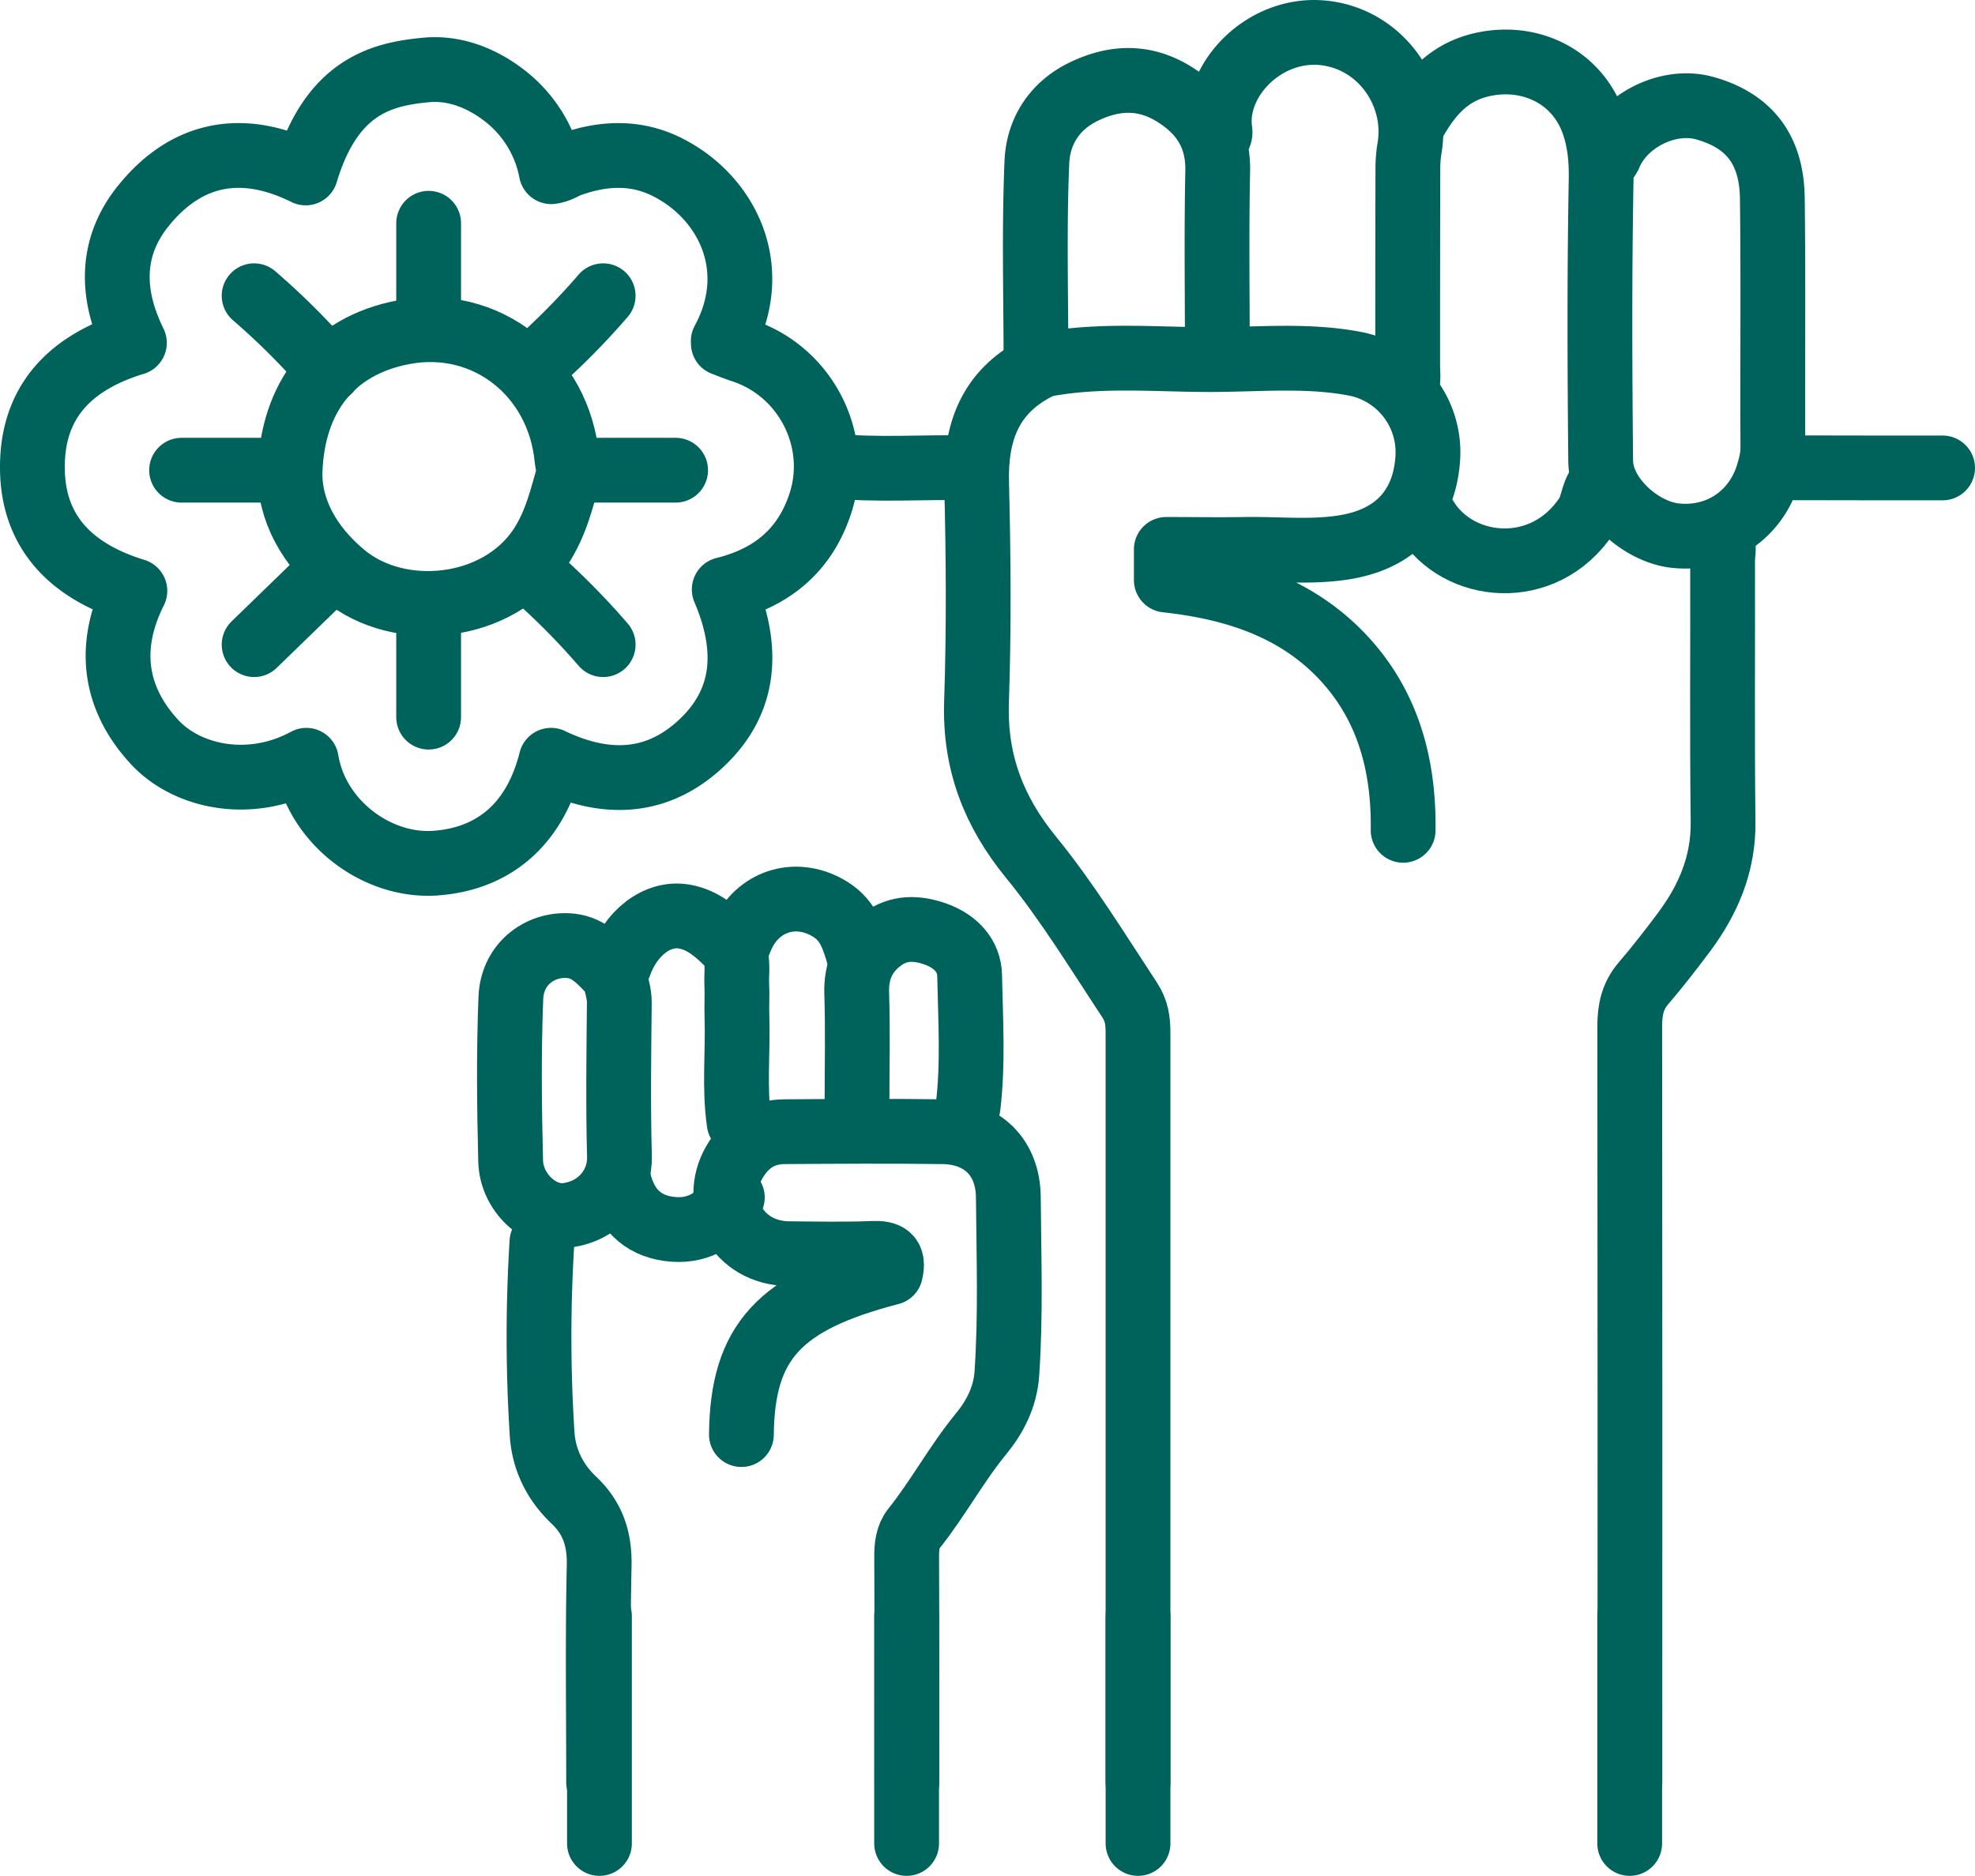
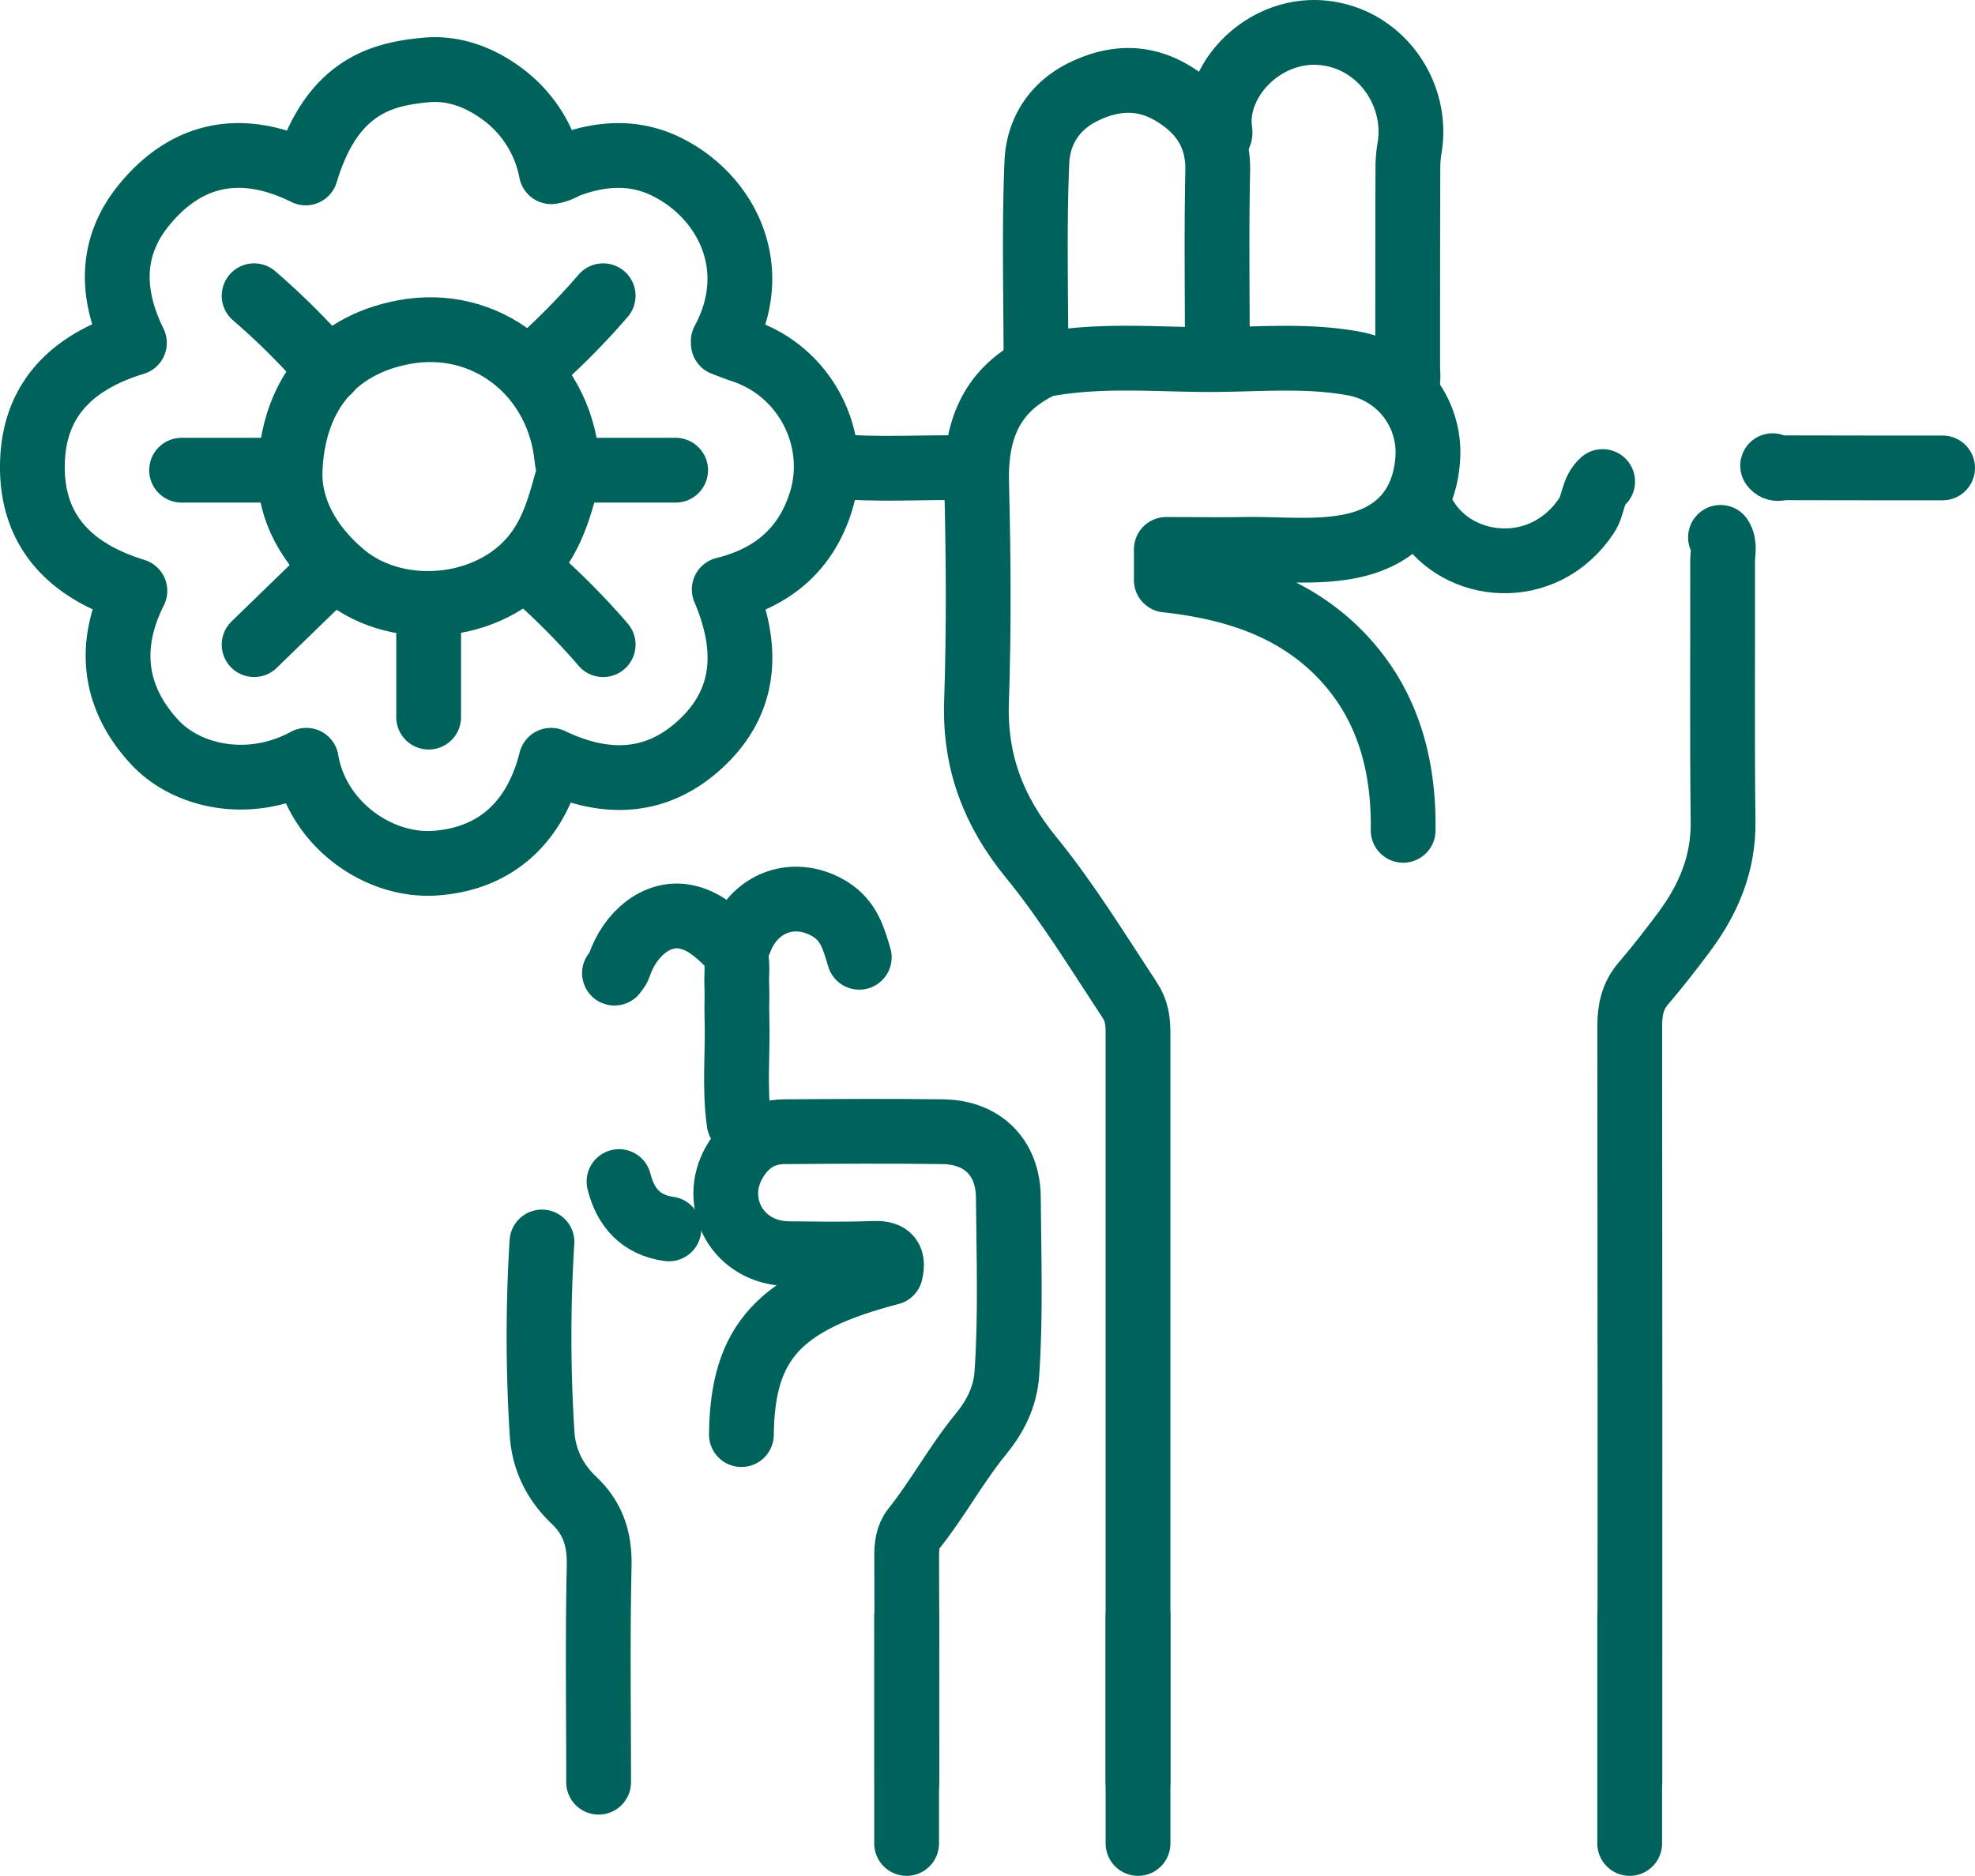
<svg xmlns="http://www.w3.org/2000/svg" viewBox="0 0 1066.98 1013.55">
  <defs>
    <style>.cls-1{fill:none;stroke:#00635b;stroke-linecap:round;stroke-linejoin:round;stroke-width:35px;}</style>
  </defs>
  <g id="Layer_2" data-name="Layer 2">
    <g id="Layer_1-2" data-name="Layer 1">
      <path class="cls-1" d="M559.71,199c-24.75,12.95-32.84,34.43-32.1,62.19,1,39.32,1.28,78.72-.05,118-1.1,32.66,9.34,59.38,29.45,84,19.66,24.09,36,50.93,53.19,77,4,6,4.6,11.58,4.6,18q0,202.41,0,404.83" />
      <path class="cls-1" d="M929.49,290.35c2.59,4,1.12,8.48,1.13,12.69.14,46.95-.31,93.91.26,140.86.28,23-8,42.1-21,59.61-7.1,9.51-14.39,18.89-22.08,27.88-5.75,6.72-7.35,14.23-7.34,22.92q.18,204.32.08,408.64" />
      <path class="cls-1" d="M390.74,184.28c21.42-39.47,1.78-78.18-30.64-94.19-17.2-8.49-35-7.38-52.53-1-2.83,1-5.44,3.07-9.76,3.68a67.93,67.93,0,0,0-26-41.69c-12-9.09-26.46-14.68-41.47-13.29-24.22,2.25-51.09,8.8-65.2,55.65-33.67-16.69-64-11.5-87.6,17.68-18.06,22.32-17.92,47.77-4.93,74.12-31.14,9.48-53.34,28.35-55,62.76-1.88,38.38,20.21,60.49,55.26,71.25-17,33.9-8.25,61.26,10.62,81.67,17.76,19.21,52,26.19,82,9.87,5.54,33.75,38.45,57.85,69.83,55.57,30.9-2.25,53.58-20.39,62.4-55.58,28,13.44,55.47,13.64,79.39-7.57,26.53-23.53,27.66-53,14.15-84.72,26.19-6.48,44.07-21.6,52.17-47.25,10.48-33.18-7.76-70.65-42.85-82-3.31-1.08-6.53-2.43-9.8-3.65" />
      <path class="cls-1" d="M657.66,191.63c0-33-.49-66.11.2-99.15.39-19-8.19-32.05-23.49-41.57-16-9.95-32.27-9.48-49-1.35-16.06,7.82-24.51,21.87-25.2,38-1.54,36.26-.48,72.62-.48,110.36,32.53-7,64.09-3.51,95.51-3.63,25.29-.09,50.67-2.56,75.93,2.08A48.75,48.75,0,0,1,771.4,246.7c-1.43,26.87-16.75,44.08-44,48.83-18.19,3.17-36.71,1-55.07,1.32-13.88.24-27.76,0-42.24,0v16.57c36.53,4,71.31,14.84,97.15,43.58,23.18,25.77,31.26,57.48,30.8,91.63" />
      <path class="cls-1" d="M400.54,775.13c.5-50.16,20.57-71.91,80.54-87.5,2.09-8.73-1.68-10.72-9.53-10.4-15.08.61-30.2.28-45.3.16-28-.22-42.17-27.7-29.47-49.52,6.28-10.78,15.17-16.3,27-16.39,28.57-.2,57.14-.39,85.71,0,21.11.32,35.09,13.76,35.26,35.42.25,31.72,1.36,63.46-.79,95.2-.88,13-6.65,23.76-14,32.69C516.67,791,506.72,809.65,493.67,826c-3.35,4.2-3.88,9.57-3.85,15.16.18,40.61.1,81.22.1,121.83" />
      <path class="cls-1" d="M292.79,671.06a824.9,824.9,0,0,0,.11,104.06c1,14,7.18,26,17.12,35.44,10.34,9.76,14,21.06,13.67,35.64-.86,38.9-.29,77.83-.29,116.75" />
-       <path class="cls-1" d="M764.19,65.55c8.61-15.21,19.07-27.14,37.89-30.92,25.6-5.14,50.3,7.36,58.83,32.15,3.41,9.92,4.29,19.84,4.09,30.6-.92,50.58-.74,101.19-.24,151.78.19,19.27,21.73,38.26,40.25,40.25,24,2.56,43.55-11.66,50.09-32.94,1.45-4.7,2.7-9.46,2.68-14.66-.23-44.88.27-89.77-.29-134.64-.3-24.17-10.55-41.53-36.63-48.76-19.35-5.36-43.56,6.46-51.4,25.49A22.66,22.66,0,0,1,867,87.58" />
-       <path class="cls-1" d="M523,598c2.82-23.63,1.31-47.36.83-71-.21-10.36-7.32-18.24-17.94-22.14-10.38-3.82-20.31-4-29.35,2.64-9.75,7.11-14.13,16.79-13.71,29.29.65,19.56.17,39.16.17,58.75" />
-       <path class="cls-1" d="M330.74,525.8c-6.34-6.41-12.17-13.53-22-14.7-15.56-1.86-32,8.68-32.76,28.17-1.16,29.34-.84,58.76-.1,88.12.43,16.85,15.79,31.13,30.39,29.25,18-2.32,28.8-16.84,28.39-31.7-.75-27.73-.36-55.49-.08-83.23.05-5.2-1.79-9.79-2.58-14.69" />
      <path class="cls-1" d="M1049.48,252.83c-28.57,0-57.14,0-85.71-.08-2,0-4.19,1.45-6.12-1.14" />
      <path class="cls-1" d="M399.31,606.59c-2.77-19.13-.53-38.36-1.19-57.54-.2-5.7.2-11.43-.09-17.13-.39-7.58,2-15.47-4.71-22.17S379.44,497,369.91,495.28c-14.69-2.7-29.54,8.8-35.54,26.83-.45,1.35-1.58,2.46-2.4,3.69" />
      <path class="cls-1" d="M307.48,255.28c-4,14-7.15,27.89-15.64,40.58C269,330,215.91,335.52,185.92,310.78c-18.67-15.41-30-35.44-29.19-56.68,1.47-38.57,21.76-67.17,61.38-74.62,44.56-8.38,83.84,22.92,88.17,68.45.2,2.06.79,4.08,1.2,6.13" />
      <path class="cls-1" d="M759.29,210c2-3.93,1.19-8.14,1.2-12.24,0-35.5,0-71,.11-106.49a65.47,65.47,0,0,1,.86-11.07c5-28.81-14.64-58.2-45-62.26-32-4.27-60.29,23.89-57.58,51.3.16,1.63.84,3.66-1.18,4.89" />
      <path class="cls-1" d="M865.82,260.18c-5.55,4.86-4.88,12.69-8.62,18.32-23.22,34.94-69.73,30-87,1.3-1.15-1.92-3.2-3.3-4.84-4.94" />
      <path class="cls-1" d="M464.21,517.23c-3-10-5.48-19.63-15.77-26-17.58-10.8-37.56-5-46.65,12.5-1.43,2.75-2.48,5.7-3.7,8.55" />
      <path class="cls-1" d="M525.43,252.83c-25.71-.73-51.47,1.52-77.14-1.22" />
-       <path class="cls-1" d="M334.42,638.41C337.94,652.7,346.54,662,361.37,664s26.3-4.4,34.27-17" />
+       <path class="cls-1" d="M334.42,638.41C337.94,652.7,346.54,662,361.37,664" />
      <path class="cls-1" d="M365,254.06H308.7" />
      <path class="cls-1" d="M231.57,331.17v56.31" />
      <path class="cls-1" d="M154.43,254.06H98.1" />
-       <path class="cls-1" d="M231.57,120.63v55.09" />
      <path class="cls-1" d="M178.92,307.91l-41.63,40.4" />
      <path class="cls-1" d="M325.85,348.31a388.23,388.23,0,0,0-40.41-40.4" />
      <path class="cls-1" d="M325.85,159.8a388.23,388.23,0,0,1-40.41,40.4" />
      <path class="cls-1" d="M137.29,159.8a387.16,387.16,0,0,1,40.4,40.4" />
-       <line class="cls-1" x1="323.85" y1="873.13" x2="323.85" y2="996.05" />
      <line class="cls-1" x1="489.79" y1="873.13" x2="489.79" y2="996.05" />
      <line class="cls-1" x1="614.81" y1="873.13" x2="614.81" y2="996.05" />
      <line class="cls-1" x1="880.43" y1="873.13" x2="880.43" y2="996.05" />
    </g>
  </g>
</svg>